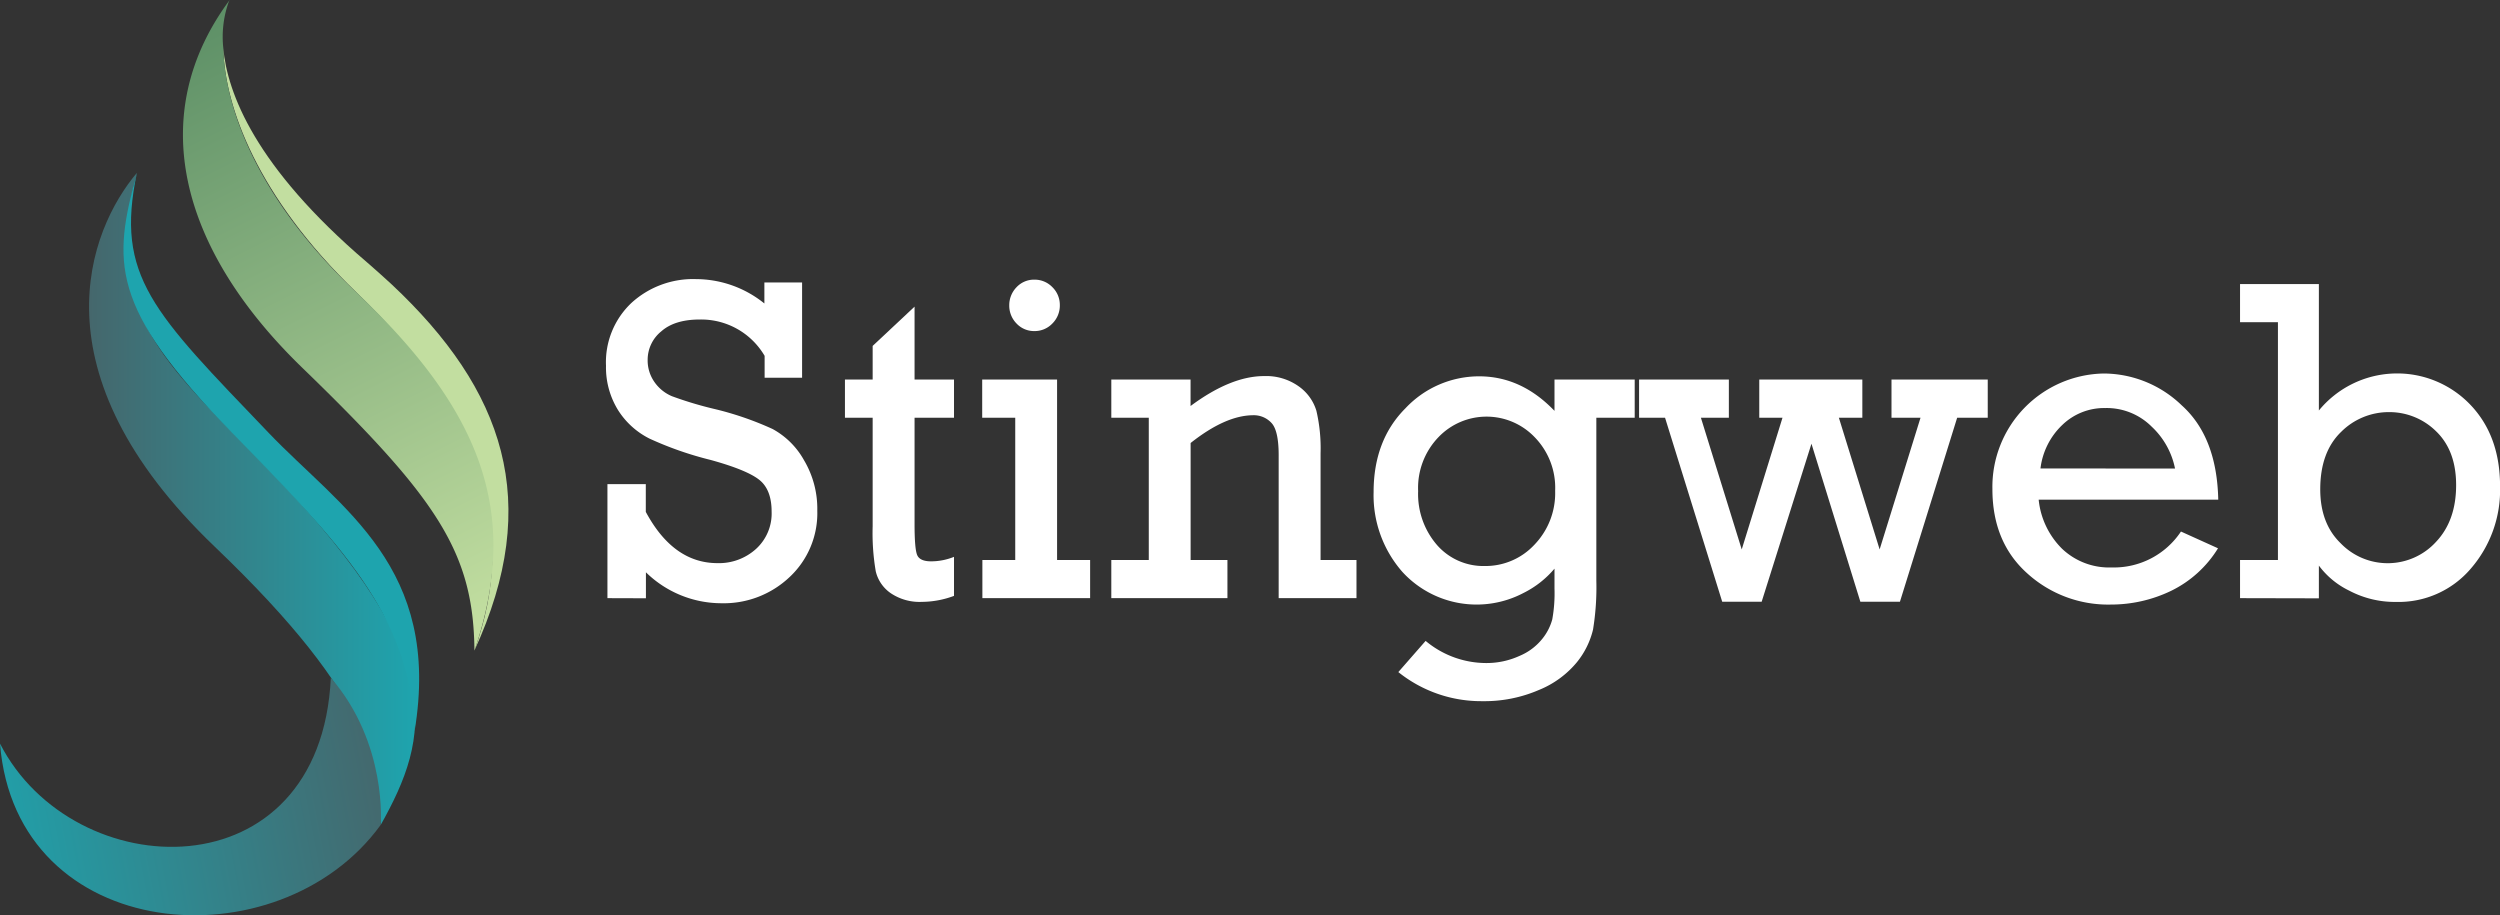
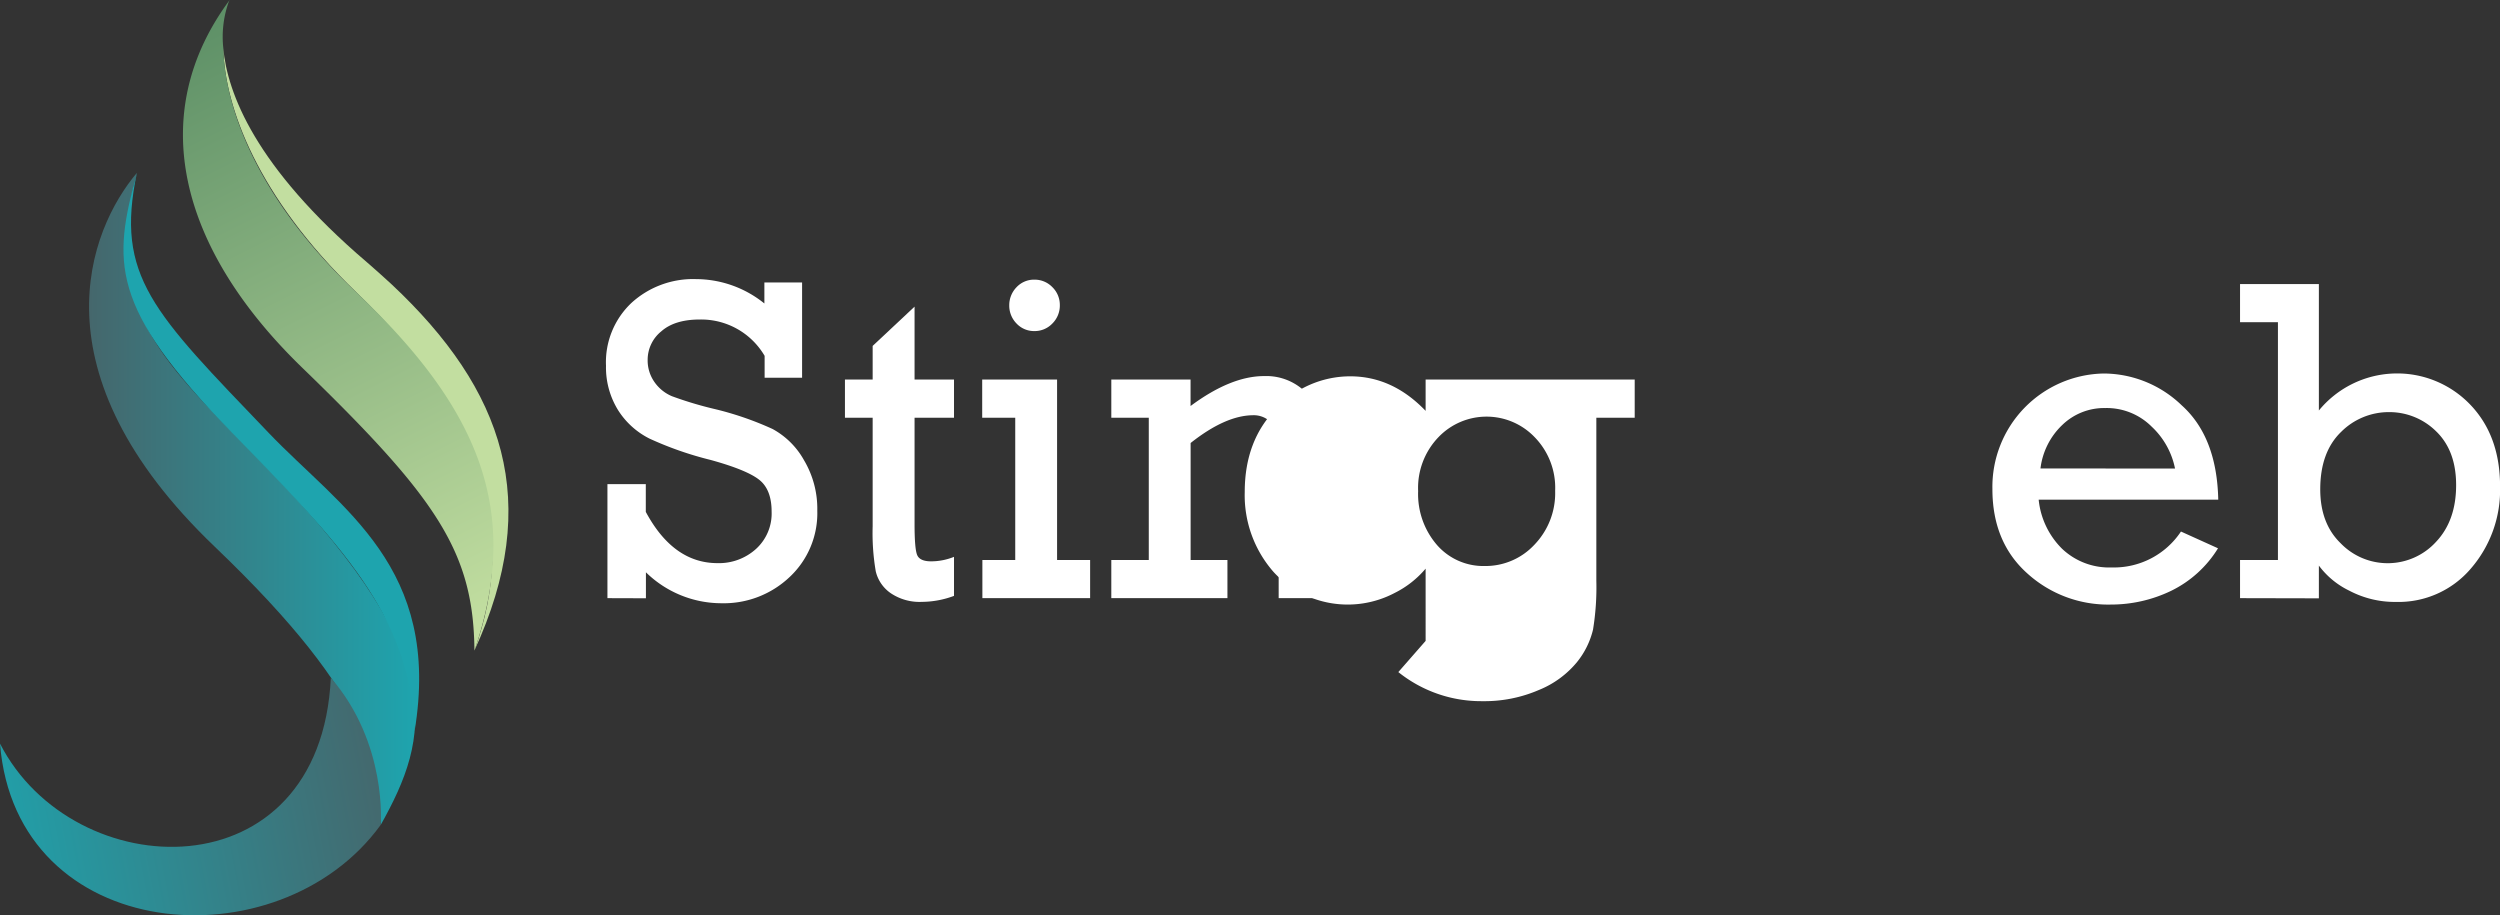
<svg xmlns="http://www.w3.org/2000/svg" xmlns:xlink="http://www.w3.org/1999/xlink" viewBox="0 0 417.66 152.91">
  <rect x="0" y="0" width="417.66" height="152.91" fill="#333333" stroke="none" />
  <defs>
    <style>.cls-1{fill:#c2dea0;}.cls-2{fill:url(#linear-gradient);}.cls-3{fill:url(#New_Gradient_Swatch_2);}.cls-4{fill:#1ea4ae;}.cls-5{fill:url(#New_Gradient_Swatch_2-2);}.cls-6{fill:#fff;}</style>
    <linearGradient id="linear-gradient" x1="80.24" y1="104.21" x2="30.22" y2="3.72" gradientUnits="userSpaceOnUse">
      <stop offset="0" stop-color="#c2dea0" />
      <stop offset="1" stop-color="#5c8f66" />
    </linearGradient>
    <linearGradient id="New_Gradient_Swatch_2" x1="14.89" y1="83.34" x2="69.36" y2="83.34" gradientUnits="userSpaceOnUse">
      <stop offset="0" stop-color="#45676c" />
      <stop offset="1" stop-color="#1ea4ae" />
    </linearGradient>
    <linearGradient id="New_Gradient_Swatch_2-2" x1="65.26" y1="129.37" x2="-4.69" y2="142.65" xlink:href="#New_Gradient_Swatch_2" />
  </defs>
  <g id="Laag_2" data-name="Laag 2">
    <g id="Layer_1" data-name="Layer 1">
      <path class="cls-1" d="M65.38,47.46c-1.15-1.06-2.36-2.14-3.61-3.24l-.51-.44C42.58,27.83,38,15.52,37.3,8.07c.24,9.71,5.66,24.76,22.18,40.72,21.1,20.38,27.17,39.58,19.77,59.9C90.72,83.84,84.24,65.13,65.38,47.46Z" />
      <path class="cls-2" d="M59.49,48.79C42.79,33,37.55,17.78,37.31,8.07A17.46,17.46,0,0,1,38.06.76,4.2,4.2,0,0,1,38.37,0c-14,18.87-8.68,41.26,12.08,61.39C73,83.23,79.12,92.21,79.26,108.69,87.32,85.13,79.77,68,59.49,48.79Z" />
      <path class="cls-3" d="M22.87,28.88c-8,9.47-17.56,33.22,13,62.45,27.3,26.11,26.85,36.59,27.74,46.48,8.31-14.88,11.41-27.74-17.41-58C28.77,61.54,16.38,53,22.87,28.88Z" />
      <path class="cls-4" d="M22.87,28.88c-4,14.82-4.72,22.31,15.84,43.36,18.1,18.52,29.95,30.65,30.55,49.93C73.83,94.72,57,85,44.86,72.29,25.53,52.1,19.23,46.22,22.87,28.88Z" />
      <path class="cls-5" d="M63.6,137.81c-17,23.46-60.94,20.07-63.6-13.58,12.25,23.91,53.56,25.38,55.27-11C64.78,124.23,63.6,137.81,63.6,137.81Z" />
      <path class="cls-6" d="M101.48,99.93V80.88h6.41v4.64q4.6,8.57,12,8.56a9.21,9.21,0,0,0,6.41-2.37,8,8,0,0,0,2.61-6.23q0-3.74-2.13-5.37c-1.43-1.1-4.11-2.18-8.06-3.27a57.45,57.45,0,0,1-10.2-3.56,13.19,13.19,0,0,1-5.28-4.79,13.56,13.56,0,0,1-2-7.38,13.62,13.62,0,0,1,4.29-10.54,15.27,15.27,0,0,1,10.76-3.94,18.23,18.23,0,0,1,11.41,4.07V47.19H134V63.11h-6.26V59.45a12.28,12.28,0,0,0-10.85-6.07q-4.2,0-6.44,2a6.1,6.1,0,0,0-2.25,4.73,6.26,6.26,0,0,0,1.14,3.72,6.75,6.75,0,0,0,2.91,2.36,61.2,61.2,0,0,0,7,2.11,52.69,52.69,0,0,1,9.82,3.37,13.3,13.3,0,0,1,5.26,5.23,15.88,15.88,0,0,1,2.21,8.41,14.6,14.6,0,0,1-4.62,11.09,16,16,0,0,1-11.43,4.38,18.05,18.05,0,0,1-12.58-5.17v4.34Z" />
      <path class="cls-6" d="M141.16,69.79V63.41h4.63V57.79l7-6.56V63.41h6.59v6.38h-6.59V87.52c0,2.84.15,4.6.46,5.26s1.07,1,2.3,1a10.28,10.28,0,0,0,3.83-.75v6.52a15.51,15.51,0,0,1-5.38,1,8.6,8.6,0,0,1-5.19-1.45,6.16,6.16,0,0,1-2.5-3.64,37.73,37.73,0,0,1-.52-7.54V69.79Z" />
      <path class="cls-6" d="M169.61,93.56V69.79h-5.52V63.41H176.6V93.56h5.52v6.37h-18V93.56Zm-1-42.56a4.3,4.3,0,0,1,1.2-3,4,4,0,0,1,3-1.28,4.1,4.1,0,0,1,3,1.25,4.14,4.14,0,0,1,1.25,3,4.23,4.23,0,0,1-1.25,3.08,4.07,4.07,0,0,1-3,1.26,4,4,0,0,1-3-1.28A4.25,4.25,0,0,1,168.61,51Z" />
      <path class="cls-6" d="M198.9,63.41v4.42q6.73-5,12.29-5a9.36,9.36,0,0,1,5.73,1.68,7.73,7.73,0,0,1,3,4.11,27.6,27.6,0,0,1,.7,7.11V93.56h6v6.37h-13V76.05c0-2.76-.41-4.57-1.22-5.41a4,4,0,0,0-3-1.27q-4.63,0-10.49,4.64V93.56h6.15v6.37h-19.4V93.56h6.26V69.79h-6.26V63.41Z" />
-       <path class="cls-6" d="M273.1,63.41v6.38h-6.41V97a43.84,43.84,0,0,1-.55,8.17,13.7,13.7,0,0,1-2.67,5.43,16,16,0,0,1-6.35,4.66,22.91,22.91,0,0,1-9.45,1.88,22.12,22.12,0,0,1-14.06-4.86l4.56-5.21a15.8,15.8,0,0,0,10.08,3.7,13.24,13.24,0,0,0,5.6-1.19,9.62,9.62,0,0,0,3.84-2.89,8.86,8.86,0,0,0,1.64-3.22,24.53,24.53,0,0,0,.37-5.15V95a16.19,16.19,0,0,1-5.19,4.07,16.82,16.82,0,0,1-20.2-3.5,19.41,19.41,0,0,1-4.83-13.36q0-8.67,5.32-14a16.88,16.88,0,0,1,12.31-5.34q7.06,0,12.59,5.77V63.41ZM236.92,82.05a13,13,0,0,0,3.15,9,10.29,10.29,0,0,0,8,3.51,11.15,11.15,0,0,0,8.24-3.52A12.42,12.42,0,0,0,259.81,82a12.1,12.1,0,0,0-3.46-9,11.12,11.12,0,0,0-16,0A12.22,12.22,0,0,0,236.92,82.05Z" />
-       <path class="cls-6" d="M287.72,100.53l-9.55-30.74h-4.34V63.41h15v6.38h-4.67l6.82,22,6.81-22h-3.88V63.41h17.22v6.38h-3.92l6.81,22,6.83-22H316V63.41h16.08v6.38h-5.11l-9.56,30.74H310.8l-8.17-26.4-8.32,26.4Z" />
+       <path class="cls-6" d="M273.1,63.41v6.38h-6.41V97a43.84,43.84,0,0,1-.55,8.17,13.7,13.7,0,0,1-2.67,5.43,16,16,0,0,1-6.35,4.66,22.91,22.91,0,0,1-9.45,1.88,22.12,22.12,0,0,1-14.06-4.86l4.56-5.21V95a16.19,16.19,0,0,1-5.19,4.07,16.82,16.82,0,0,1-20.2-3.5,19.41,19.41,0,0,1-4.83-13.36q0-8.67,5.32-14a16.88,16.88,0,0,1,12.31-5.34q7.06,0,12.59,5.77V63.41ZM236.92,82.05a13,13,0,0,0,3.15,9,10.29,10.29,0,0,0,8,3.51,11.15,11.15,0,0,0,8.24-3.52A12.42,12.42,0,0,0,259.81,82a12.1,12.1,0,0,0-3.46-9,11.12,11.12,0,0,0-16,0A12.22,12.22,0,0,0,236.92,82.05Z" />
      <path class="cls-6" d="M370.59,83.48h-30a13.42,13.42,0,0,0,3.9,8.19,11.41,11.41,0,0,0,8.28,3.13,13.45,13.45,0,0,0,11.59-6l6.19,2.8a18.91,18.91,0,0,1-7.84,7.11A23.11,23.11,0,0,1,352.66,101a20.09,20.09,0,0,1-14-5.23q-5.81-5.22-5.8-14.09a18.94,18.94,0,0,1,18.62-19.28,18.86,18.86,0,0,1,13,5.31Q370.37,73,370.59,83.48Zm-7.22-5.2a13.1,13.1,0,0,0-3.9-7,10.63,10.63,0,0,0-7.76-3.11A10.07,10.07,0,0,0,344.53,71a12,12,0,0,0-3.64,7.26Z" />
      <path class="cls-6" d="M374.23,99.93V93.56h6.33V53.83h-6.33V47.46H387.4V68.58a16.91,16.91,0,0,1,25.27-1q5,5.19,5,13.68A20.07,20.07,0,0,1,412.78,95a15.86,15.86,0,0,1-12.49,5.56,16.3,16.3,0,0,1-7.81-1.88,13.77,13.77,0,0,1-5.08-4.19v5.47Zm13.4-18.18q0,5.7,3.4,9a10.93,10.93,0,0,0,15.92-.2q3.38-3.56,3.38-9.51,0-5.77-3.36-9a11.11,11.11,0,0,0-7.9-3.19,11.27,11.27,0,0,0-7.95,3.3Q387.63,75.52,387.63,81.75Z" />
    </g>
  </g>
</svg>